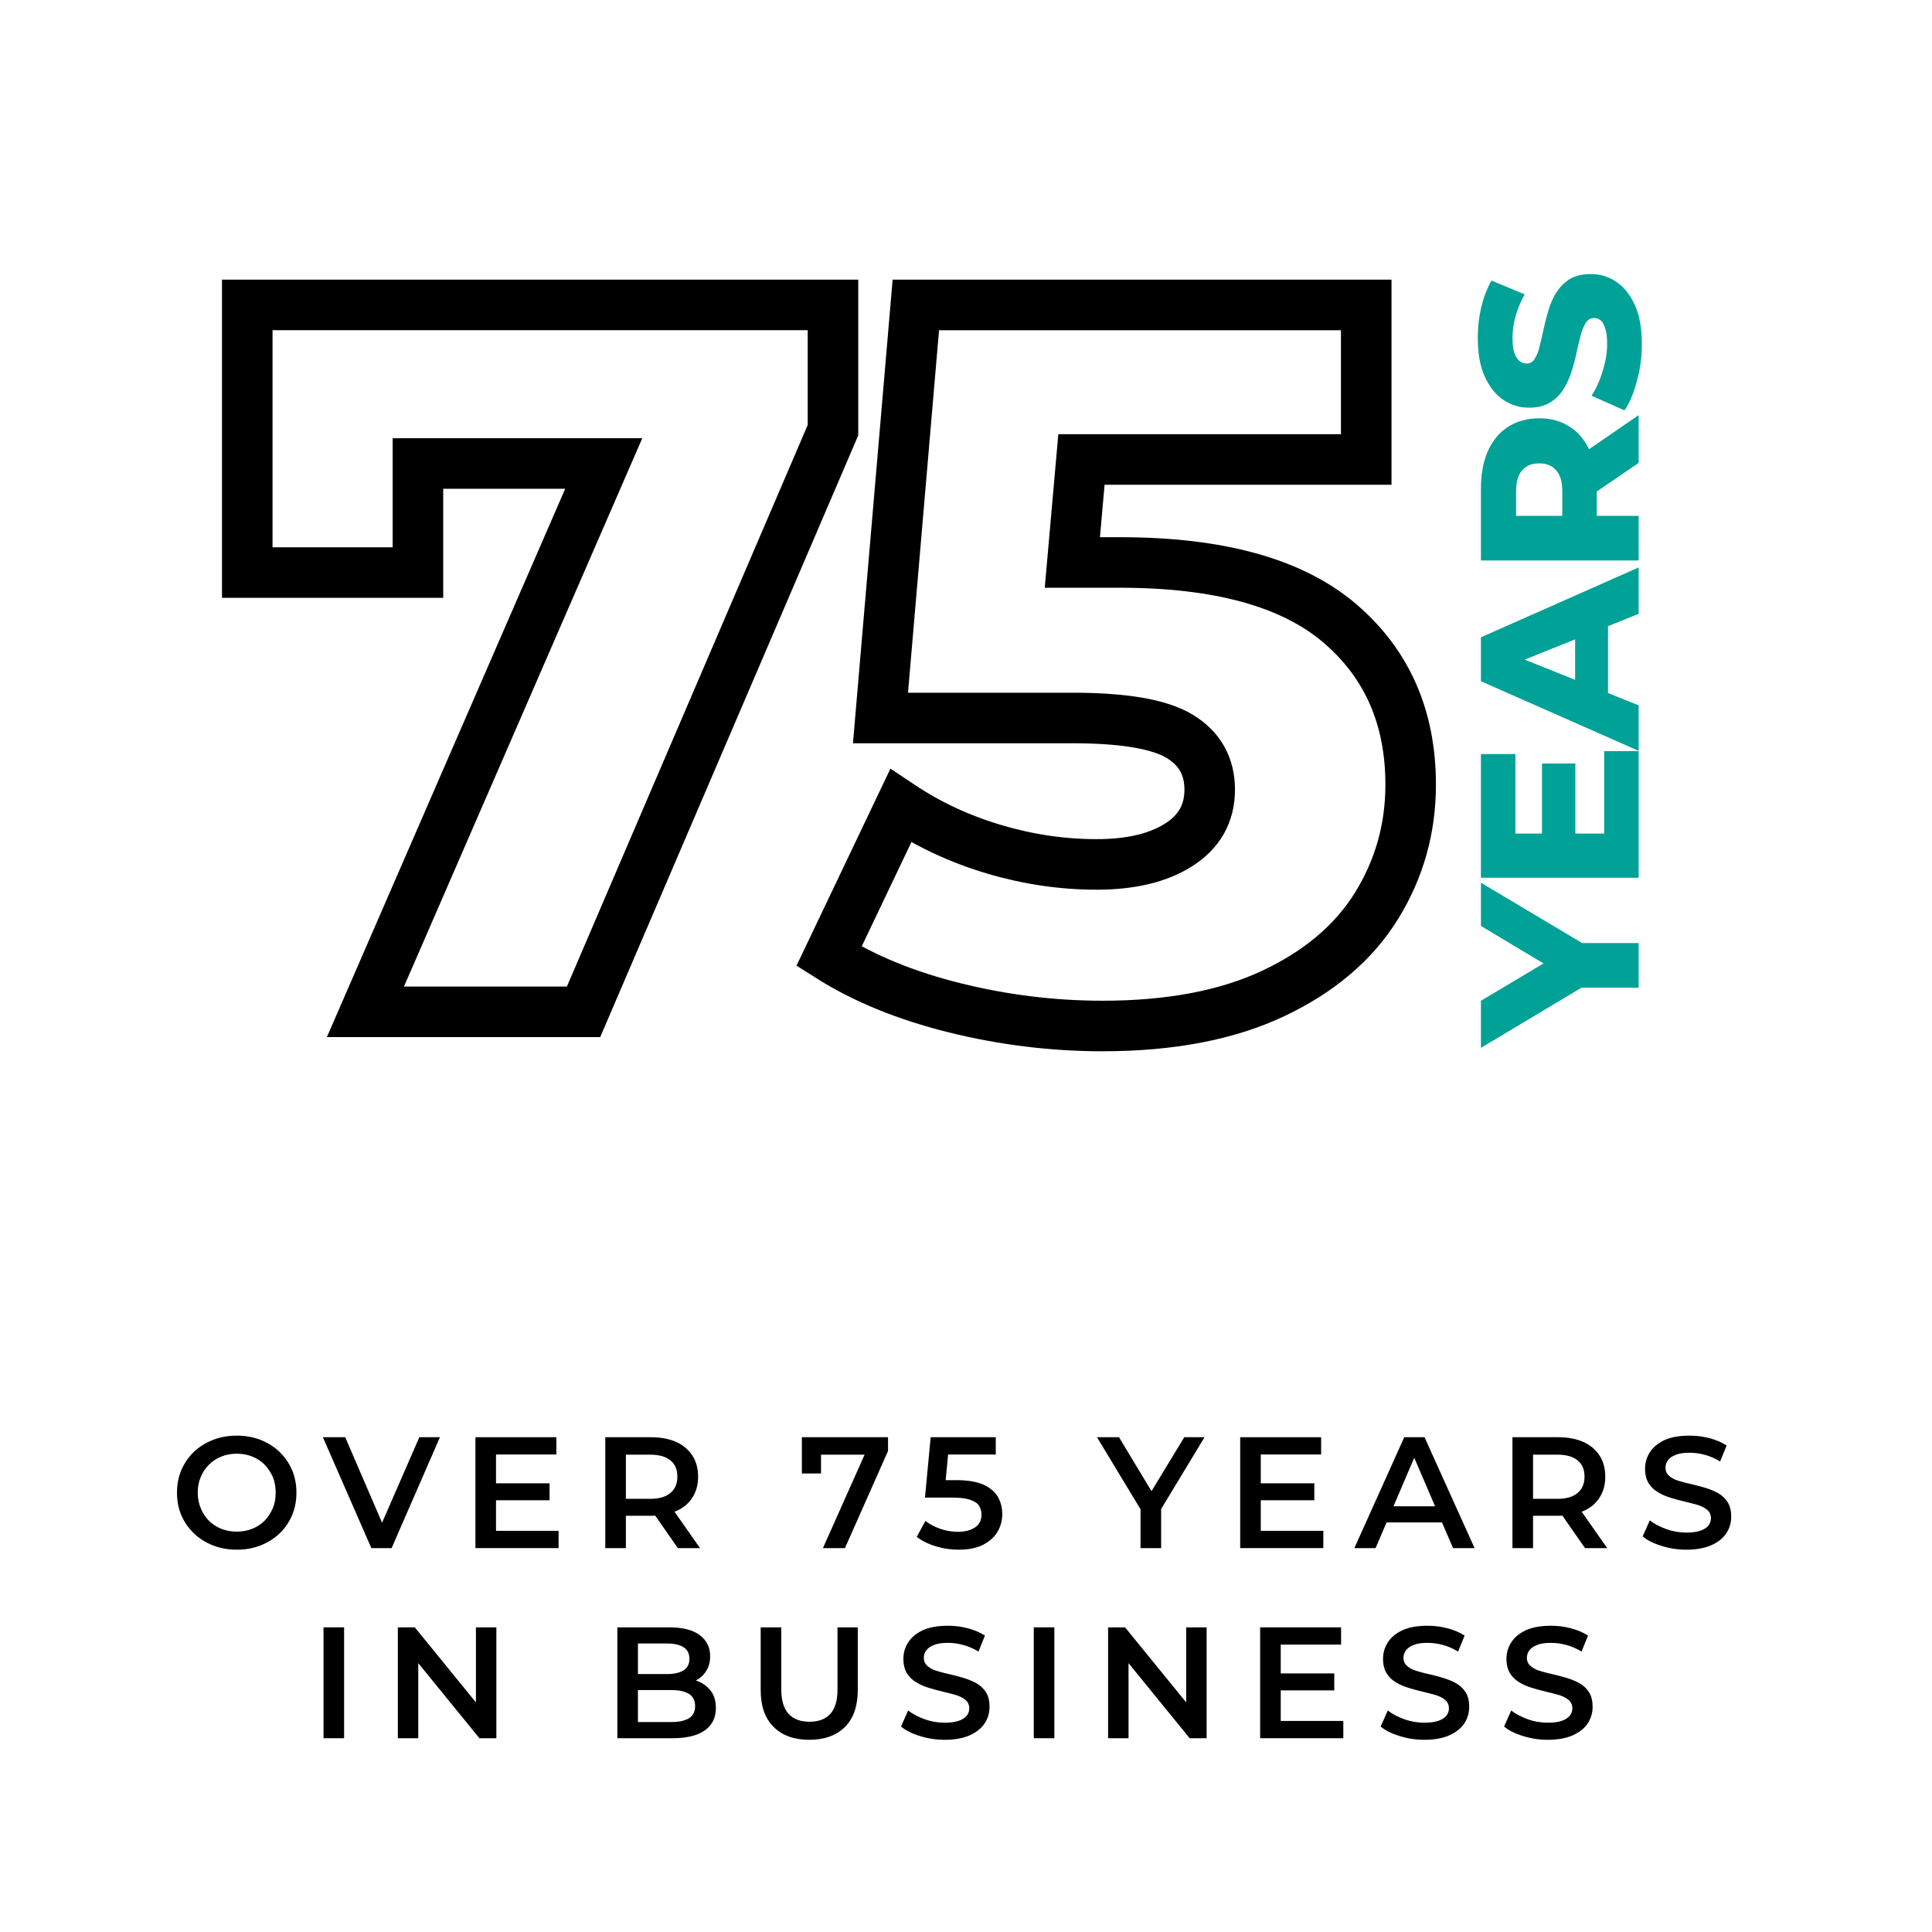
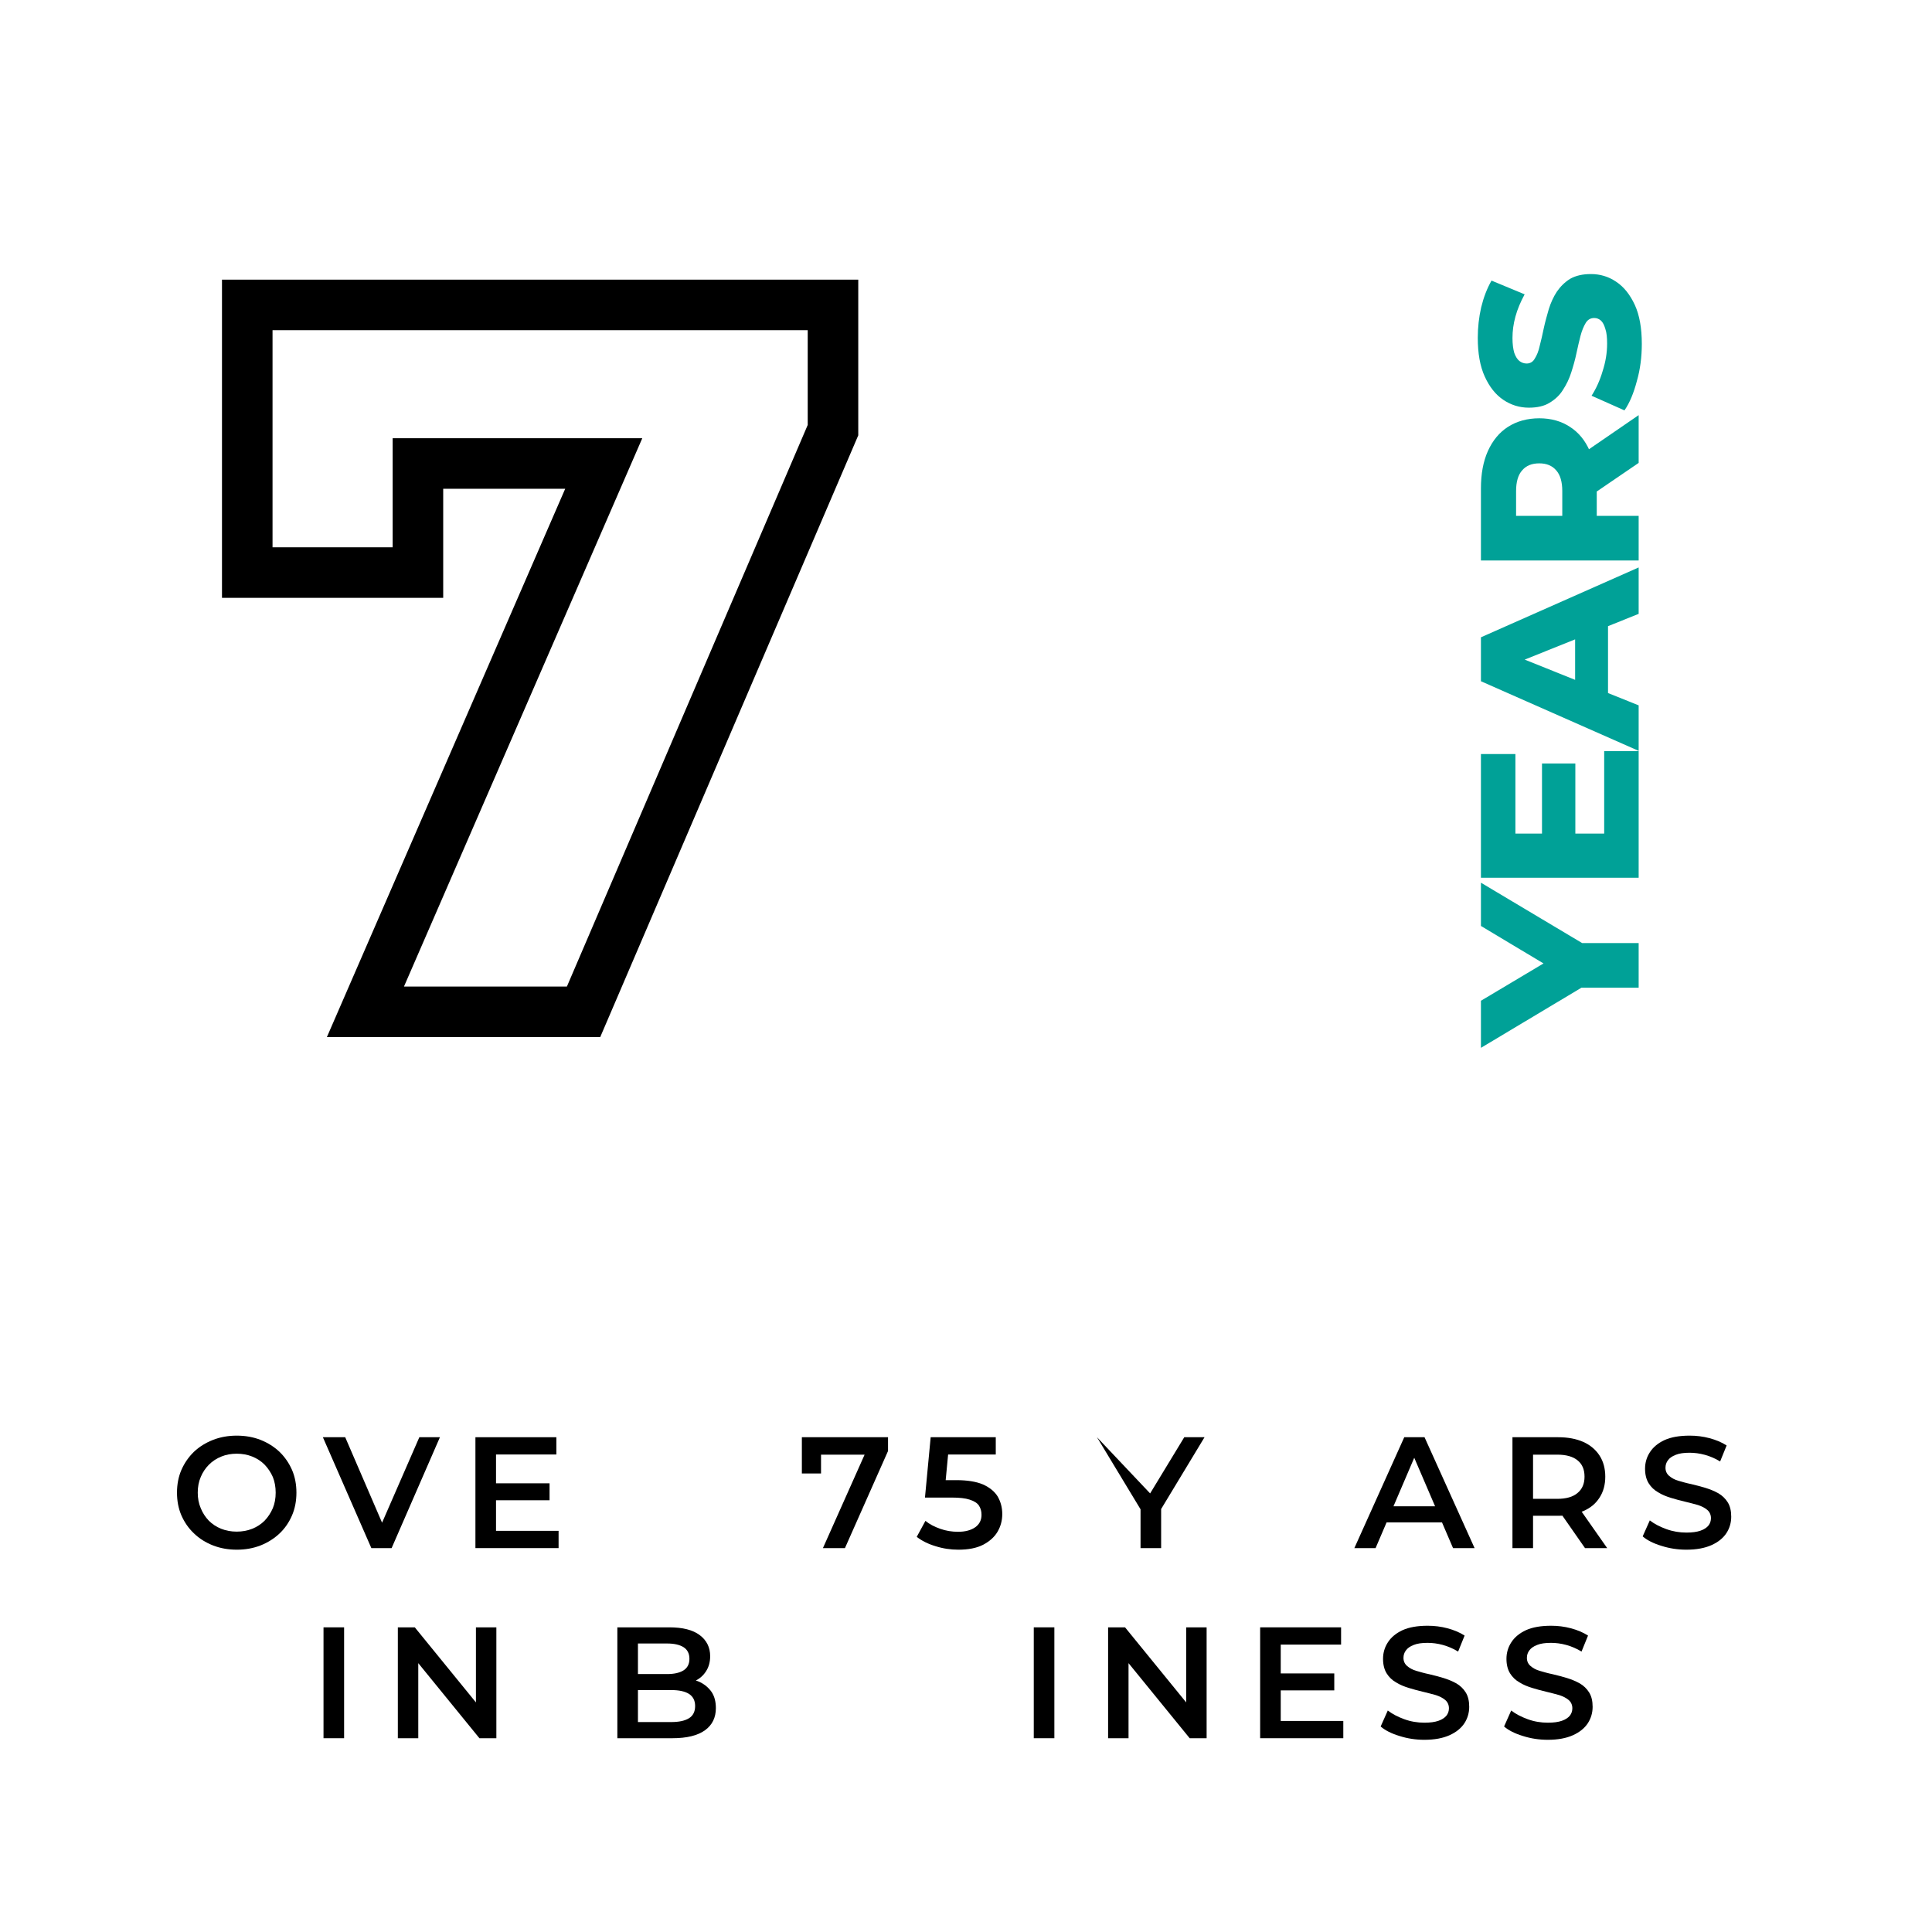
<svg xmlns="http://www.w3.org/2000/svg" xmlns:ns1="http://www.serif.com/" width="100%" height="100%" viewBox="0 0 2322 2322" version="1.1" xml:space="preserve" style="fill-rule:evenodd;clip-rule:evenodd;stroke-miterlimit:10;">
  <g id="Artboard1" transform="matrix(1,0,0,1,-291.221,-51992.5)">
    <rect x="291.221" y="51992.5" width="2321.55" height="2321.55" style="fill:none;" />
    <clipPath id="_clip1">
      <rect x="291.221" y="51992.5" width="2321.55" height="2321.55" />
    </clipPath>
    <g clip-path="url(#_clip1)">
      <g id="Layer-1" ns1:id="Layer 1">
            </g>
      <g transform="matrix(8.333,0,0,8.333,588.394,53208.6)">
        <path d="M0,-101.957L0,-63.359L24.616,-63.359L24.616,-79.09L51.416,-79.09L17.042,0L48.503,0L84.479,-83.896L84.479,-101.957L0,-101.957Z" style="fill:none;fill-rule:nonzero;stroke:black;stroke-width:7.29px;" />
      </g>
      <g transform="matrix(8.333,0,0,8.333,1637.1,52916.1)">
-         <path d="M0,-29.712L-6.846,-29.712L-5.535,-44.568L35.539,-44.568L35.539,-66.854L-29.422,-66.854L-34.52,-7.281L-6.846,-7.281C0.532,-7.281 5.681,-6.407 8.594,-4.66C11.507,-2.912 12.963,-0.338 12.963,3.059C12.963,6.46 11.481,9.104 8.521,10.998C5.558,12.892 1.603,13.838 -3.35,13.838C-8.302,13.838 -13.231,13.11 -18.134,11.653C-23.038,10.197 -27.528,8.11 -31.606,5.391L-41.948,27.093C-36.9,30.297 -30.855,32.773 -23.814,34.52C-16.775,36.268 -9.663,37.142 -2.476,37.142C7.33,37.142 15.56,35.563 22.212,32.409C28.862,29.255 33.814,25.03 37.068,19.737C40.321,14.445 41.948,8.644 41.948,2.331C41.948,-7.377 38.525,-15.147 31.68,-20.973C24.834,-26.799 14.274,-29.712 0,-29.712Z" style="fill:none;fill-rule:nonzero;stroke:black;stroke-width:7.29px;" />
-       </g>
+         </g>
      <g transform="matrix(8.333,0,0,8.333,-9992.01,0.508)">
        <g transform="matrix(22.845,0,0,22.845,1258.56,6462.57)">
          <path d="M0.422,0.01C0.367,0.01 0.317,0.001 0.271,-0.017C0.225,-0.035 0.185,-0.06 0.151,-0.093C0.117,-0.125 0.091,-0.163 0.072,-0.206C0.053,-0.25 0.044,-0.298 0.044,-0.35C0.044,-0.402 0.053,-0.45 0.072,-0.494C0.091,-0.537 0.117,-0.575 0.151,-0.608C0.185,-0.64 0.225,-0.665 0.271,-0.683C0.317,-0.701 0.367,-0.71 0.421,-0.71C0.476,-0.71 0.526,-0.701 0.572,-0.683C0.617,-0.665 0.657,-0.64 0.691,-0.608C0.725,-0.575 0.751,-0.537 0.77,-0.494C0.789,-0.45 0.798,-0.402 0.798,-0.35C0.798,-0.298 0.789,-0.25 0.77,-0.206C0.751,-0.162 0.725,-0.124 0.691,-0.092C0.657,-0.06 0.617,-0.035 0.572,-0.017C0.526,0.001 0.476,0.01 0.422,0.01ZM0.421,-0.104C0.456,-0.104 0.489,-0.11 0.519,-0.122C0.549,-0.134 0.575,-0.151 0.597,-0.173C0.619,-0.196 0.636,-0.222 0.649,-0.252C0.661,-0.281 0.667,-0.314 0.667,-0.35C0.667,-0.386 0.661,-0.419 0.649,-0.449C0.636,-0.478 0.619,-0.504 0.597,-0.527C0.575,-0.549 0.549,-0.566 0.519,-0.578C0.489,-0.59 0.456,-0.596 0.421,-0.596C0.386,-0.596 0.353,-0.59 0.324,-0.578C0.294,-0.566 0.268,-0.549 0.246,-0.527C0.223,-0.504 0.206,-0.478 0.194,-0.449C0.181,-0.419 0.175,-0.386 0.175,-0.35C0.175,-0.315 0.181,-0.282 0.194,-0.252C0.206,-0.222 0.223,-0.196 0.245,-0.173C0.267,-0.151 0.293,-0.134 0.323,-0.122C0.353,-0.11 0.386,-0.104 0.421,-0.104Z" style="fill-rule:nonzero;" />
        </g>
        <g transform="matrix(22.845,0,0,22.845,1280.72,6462.57)">
          <path d="M0.301,-0L-0.005,-0.7L0.136,-0.7L0.409,-0.067L0.328,-0.067L0.604,-0.7L0.734,-0.7L0.429,-0L0.301,-0Z" style="fill-rule:nonzero;" />
        </g>
        <g transform="matrix(22.845,0,0,22.845,1300.46,6462.57)">
          <path d="M0.214,-0.409L0.562,-0.409L0.562,-0.302L0.214,-0.302L0.214,-0.409ZM0.224,-0.109L0.619,-0.109L0.619,-0L0.094,-0L0.094,-0.7L0.605,-0.7L0.605,-0.591L0.224,-0.591L0.224,-0.109Z" style="fill-rule:nonzero;" />
        </g>
        <g transform="matrix(22.845,0,0,22.845,1319.19,6462.57)">
-           <path d="M0.094,-0L0.094,-0.7L0.382,-0.7C0.444,-0.7 0.497,-0.69 0.542,-0.67C0.586,-0.65 0.62,-0.621 0.644,-0.584C0.668,-0.547 0.68,-0.502 0.68,-0.451C0.68,-0.4 0.668,-0.356 0.644,-0.319C0.62,-0.281 0.586,-0.253 0.542,-0.234C0.497,-0.214 0.444,-0.204 0.382,-0.204L0.166,-0.204L0.224,-0.263L0.224,-0L0.094,-0ZM0.552,-0L0.375,-0.254L0.514,-0.254L0.692,-0L0.552,-0ZM0.224,-0.249L0.166,-0.311L0.376,-0.311C0.433,-0.311 0.476,-0.323 0.505,-0.348C0.535,-0.373 0.549,-0.407 0.549,-0.451C0.549,-0.496 0.535,-0.53 0.505,-0.554C0.476,-0.578 0.433,-0.59 0.376,-0.59L0.166,-0.59L0.224,-0.654L0.224,-0.249Z" style="fill-rule:nonzero;" />
-         </g>
+           </g>
        <g transform="matrix(22.845,0,0,22.845,1349.05,6462.57)">
          <path d="M0.161,-0L0.45,-0.648L0.484,-0.59L0.087,-0.59L0.149,-0.653L0.149,-0.471L0.028,-0.471L0.028,-0.7L0.572,-0.7L0.572,-0.613L0.3,-0L0.161,-0Z" style="fill-rule:nonzero;" />
        </g>
        <g transform="matrix(22.845,0,0,22.845,1365.96,6462.57)">
          <path d="M0.276,0.01C0.227,0.01 0.179,0.003 0.132,-0.012C0.085,-0.026 0.045,-0.046 0.013,-0.071L0.068,-0.172C0.093,-0.151 0.124,-0.135 0.161,-0.122C0.197,-0.109 0.235,-0.103 0.274,-0.103C0.32,-0.103 0.356,-0.113 0.383,-0.132C0.409,-0.151 0.422,-0.177 0.422,-0.21C0.422,-0.232 0.417,-0.251 0.406,-0.268C0.395,-0.285 0.375,-0.297 0.347,-0.306C0.32,-0.315 0.282,-0.319 0.234,-0.319L0.065,-0.319L0.101,-0.7L0.512,-0.7L0.512,-0.591L0.149,-0.591L0.217,-0.653L0.19,-0.368L0.122,-0.429L0.263,-0.429C0.332,-0.429 0.388,-0.42 0.431,-0.402C0.473,-0.383 0.504,-0.358 0.524,-0.326C0.543,-0.293 0.553,-0.256 0.553,-0.215C0.553,-0.174 0.543,-0.137 0.523,-0.103C0.503,-0.069 0.472,-0.042 0.432,-0.021C0.391,-0 0.339,0.01 0.276,0.01Z" style="fill-rule:nonzero;" />
        </g>
        <g transform="matrix(22.845,0,0,22.845,1392.46,6462.57)">
-           <path d="M0.266,-0L0.266,-0.277L0.295,-0.197L-0.009,-0.7L0.13,-0.7L0.374,-0.295L0.296,-0.295L0.542,-0.7L0.67,-0.7L0.366,-0.197L0.396,-0.277L0.396,-0L0.266,-0Z" style="fill-rule:nonzero;" />
+           <path d="M0.266,-0L0.266,-0.277L0.295,-0.197L-0.009,-0.7L0.374,-0.295L0.296,-0.295L0.542,-0.7L0.67,-0.7L0.366,-0.197L0.396,-0.277L0.396,-0L0.266,-0Z" style="fill-rule:nonzero;" />
        </g>
        <g transform="matrix(22.845,0,0,22.845,1410.76,6462.57)">
-           <path d="M0.214,-0.409L0.562,-0.409L0.562,-0.302L0.214,-0.302L0.214,-0.409ZM0.224,-0.109L0.619,-0.109L0.619,-0L0.094,-0L0.094,-0.7L0.605,-0.7L0.605,-0.591L0.224,-0.591L0.224,-0.109Z" style="fill-rule:nonzero;" />
-         </g>
+           </g>
        <g transform="matrix(22.845,0,0,22.845,1429.49,6462.57)">
          <path d="M-0.005,-0L0.31,-0.7L0.438,-0.7L0.754,-0L0.618,-0L0.347,-0.631L0.399,-0.631L0.129,-0L-0.005,-0ZM0.14,-0.162L0.175,-0.264L0.553,-0.264L0.588,-0.162L0.14,-0.162Z" style="fill-rule:nonzero;" />
        </g>
        <g transform="matrix(22.845,0,0,22.845,1450.03,6462.57)">
          <path d="M0.094,-0L0.094,-0.7L0.382,-0.7C0.444,-0.7 0.497,-0.69 0.542,-0.67C0.586,-0.65 0.62,-0.621 0.644,-0.584C0.668,-0.547 0.68,-0.502 0.68,-0.451C0.68,-0.4 0.668,-0.356 0.644,-0.319C0.62,-0.281 0.586,-0.253 0.542,-0.234C0.497,-0.214 0.444,-0.204 0.382,-0.204L0.166,-0.204L0.224,-0.263L0.224,-0L0.094,-0ZM0.552,-0L0.375,-0.254L0.514,-0.254L0.692,-0L0.552,-0ZM0.224,-0.249L0.166,-0.311L0.376,-0.311C0.433,-0.311 0.476,-0.323 0.505,-0.348C0.535,-0.373 0.549,-0.407 0.549,-0.451C0.549,-0.496 0.535,-0.53 0.505,-0.554C0.476,-0.578 0.433,-0.59 0.376,-0.59L0.166,-0.59L0.224,-0.654L0.224,-0.249Z" style="fill-rule:nonzero;" />
        </g>
        <g transform="matrix(22.845,0,0,22.845,1470.16,6462.57)">
          <path d="M0.311,0.01C0.256,0.01 0.204,0.002 0.154,-0.014C0.104,-0.029 0.064,-0.049 0.035,-0.074L0.08,-0.175C0.108,-0.153 0.143,-0.135 0.184,-0.12C0.225,-0.105 0.268,-0.098 0.311,-0.098C0.348,-0.098 0.377,-0.102 0.4,-0.11C0.423,-0.118 0.439,-0.129 0.45,-0.142C0.461,-0.156 0.466,-0.172 0.466,-0.189C0.466,-0.21 0.458,-0.228 0.443,-0.241C0.428,-0.254 0.408,-0.264 0.384,-0.272C0.359,-0.279 0.332,-0.286 0.303,-0.293C0.273,-0.3 0.243,-0.308 0.214,-0.317C0.184,-0.326 0.157,-0.337 0.133,-0.352C0.108,-0.366 0.088,-0.385 0.073,-0.409C0.058,-0.433 0.05,-0.464 0.05,-0.501C0.05,-0.539 0.06,-0.574 0.081,-0.606C0.101,-0.637 0.132,-0.663 0.173,-0.682C0.215,-0.701 0.268,-0.71 0.332,-0.71C0.374,-0.71 0.416,-0.705 0.457,-0.694C0.498,-0.683 0.534,-0.668 0.565,-0.648L0.524,-0.547C0.493,-0.566 0.46,-0.58 0.427,-0.589C0.394,-0.598 0.362,-0.602 0.331,-0.602C0.295,-0.602 0.266,-0.598 0.244,-0.589C0.221,-0.58 0.205,-0.569 0.195,-0.555C0.184,-0.541 0.179,-0.525 0.179,-0.507C0.179,-0.486 0.187,-0.469 0.202,-0.456C0.217,-0.443 0.236,-0.432 0.261,-0.425C0.285,-0.418 0.312,-0.41 0.342,-0.404C0.372,-0.397 0.402,-0.389 0.432,-0.38C0.461,-0.371 0.488,-0.36 0.513,-0.346C0.537,-0.332 0.557,-0.313 0.572,-0.289C0.587,-0.265 0.594,-0.235 0.594,-0.198C0.594,-0.161 0.584,-0.126 0.564,-0.095C0.543,-0.063 0.512,-0.038 0.47,-0.019C0.428,0 0.375,0.01 0.311,0.01Z" style="fill-rule:nonzero;" />
        </g>
        <g transform="matrix(22.845,0,0,22.845,1278.55,6489.99)">
          <rect x="0.094" y="-0.7" width="0.13" height="0.7" style="fill-rule:nonzero;" />
        </g>
        <g transform="matrix(22.845,0,0,22.845,1289.27,6489.99)">
          <path d="M0.094,-0L0.094,-0.7L0.201,-0.7L0.64,-0.161L0.587,-0.161L0.587,-0.7L0.716,-0.7L0.716,-0L0.609,-0L0.17,-0.539L0.223,-0.539L0.223,-0L0.094,-0Z" style="fill-rule:nonzero;" />
        </g>
        <g transform="matrix(22.845,0,0,22.845,1320.93,6489.99)">
          <path d="M0.094,-0L0.094,-0.7L0.422,-0.7C0.506,-0.7 0.57,-0.684 0.614,-0.651C0.658,-0.618 0.68,-0.573 0.68,-0.518C0.68,-0.481 0.671,-0.449 0.654,-0.423C0.637,-0.396 0.614,-0.376 0.585,-0.362C0.556,-0.347 0.524,-0.34 0.49,-0.34L0.508,-0.376C0.547,-0.376 0.583,-0.369 0.614,-0.355C0.645,-0.34 0.67,-0.319 0.689,-0.292C0.707,-0.265 0.716,-0.231 0.716,-0.19C0.716,-0.13 0.693,-0.083 0.647,-0.05C0.601,-0.017 0.533,-0 0.442,-0L0.094,-0ZM0.224,-0.102L0.434,-0.102C0.483,-0.102 0.52,-0.11 0.546,-0.126C0.572,-0.142 0.585,-0.168 0.585,-0.203C0.585,-0.238 0.572,-0.263 0.546,-0.28C0.52,-0.296 0.483,-0.304 0.434,-0.304L0.214,-0.304L0.214,-0.405L0.408,-0.405C0.453,-0.405 0.488,-0.413 0.513,-0.429C0.537,-0.445 0.549,-0.469 0.549,-0.501C0.549,-0.534 0.537,-0.558 0.513,-0.574C0.488,-0.59 0.453,-0.598 0.408,-0.598L0.224,-0.598L0.224,-0.102Z" style="fill-rule:nonzero;" />
        </g>
        <g transform="matrix(22.845,0,0,22.845,1341.74,6489.99)">
-           <path d="M0.395,0.01C0.299,0.01 0.224,-0.017 0.17,-0.071C0.115,-0.125 0.088,-0.203 0.088,-0.305L0.088,-0.7L0.218,-0.7L0.218,-0.31C0.218,-0.238 0.234,-0.186 0.265,-0.153C0.296,-0.12 0.339,-0.104 0.396,-0.104C0.453,-0.104 0.496,-0.12 0.527,-0.153C0.558,-0.186 0.573,-0.238 0.573,-0.31L0.573,-0.7L0.701,-0.7L0.701,-0.305C0.701,-0.203 0.674,-0.125 0.62,-0.071C0.565,-0.017 0.49,0.01 0.395,0.01Z" style="fill-rule:nonzero;" />
-         </g>
+           </g>
        <g transform="matrix(22.845,0,0,22.845,1363.19,6489.99)">
-           <path d="M0.311,0.01C0.256,0.01 0.204,0.002 0.154,-0.014C0.104,-0.029 0.064,-0.049 0.035,-0.074L0.08,-0.175C0.108,-0.153 0.143,-0.135 0.184,-0.12C0.225,-0.105 0.268,-0.098 0.311,-0.098C0.348,-0.098 0.377,-0.102 0.4,-0.11C0.423,-0.118 0.439,-0.129 0.45,-0.142C0.461,-0.156 0.466,-0.172 0.466,-0.189C0.466,-0.21 0.458,-0.228 0.443,-0.241C0.428,-0.254 0.408,-0.264 0.384,-0.272C0.359,-0.279 0.332,-0.286 0.303,-0.293C0.273,-0.3 0.243,-0.308 0.214,-0.317C0.184,-0.326 0.157,-0.337 0.133,-0.352C0.108,-0.366 0.088,-0.385 0.073,-0.409C0.058,-0.433 0.05,-0.464 0.05,-0.501C0.05,-0.539 0.06,-0.574 0.081,-0.606C0.101,-0.637 0.132,-0.663 0.173,-0.682C0.215,-0.701 0.268,-0.71 0.332,-0.71C0.374,-0.71 0.416,-0.705 0.457,-0.694C0.498,-0.683 0.534,-0.668 0.565,-0.648L0.524,-0.547C0.493,-0.566 0.46,-0.58 0.427,-0.589C0.394,-0.598 0.362,-0.602 0.331,-0.602C0.295,-0.602 0.266,-0.598 0.244,-0.589C0.221,-0.58 0.205,-0.569 0.195,-0.555C0.184,-0.541 0.179,-0.525 0.179,-0.507C0.179,-0.486 0.187,-0.469 0.202,-0.456C0.217,-0.443 0.236,-0.432 0.261,-0.425C0.285,-0.418 0.312,-0.41 0.342,-0.404C0.372,-0.397 0.402,-0.389 0.432,-0.38C0.461,-0.371 0.488,-0.36 0.513,-0.346C0.537,-0.332 0.557,-0.313 0.572,-0.289C0.587,-0.265 0.594,-0.235 0.594,-0.198C0.594,-0.161 0.584,-0.126 0.564,-0.095C0.543,-0.063 0.512,-0.038 0.47,-0.019C0.428,0 0.375,0.01 0.311,0.01Z" style="fill-rule:nonzero;" />
-         </g>
+           </g>
        <g transform="matrix(22.845,0,0,22.845,1380.99,6489.99)">
          <rect x="0.094" y="-0.7" width="0.13" height="0.7" style="fill-rule:nonzero;" />
        </g>
        <g transform="matrix(22.845,0,0,22.845,1391.71,6489.99)">
          <path d="M0.094,-0L0.094,-0.7L0.201,-0.7L0.64,-0.161L0.587,-0.161L0.587,-0.7L0.716,-0.7L0.716,-0L0.609,-0L0.17,-0.539L0.223,-0.539L0.223,-0L0.094,-0Z" style="fill-rule:nonzero;" />
        </g>
        <g transform="matrix(22.845,0,0,22.845,1413.64,6489.99)">
          <path d="M0.214,-0.409L0.562,-0.409L0.562,-0.302L0.214,-0.302L0.214,-0.409ZM0.224,-0.109L0.619,-0.109L0.619,-0L0.094,-0L0.094,-0.7L0.605,-0.7L0.605,-0.591L0.224,-0.591L0.224,-0.109Z" style="fill-rule:nonzero;" />
        </g>
        <g transform="matrix(22.845,0,0,22.845,1432.37,6489.99)">
          <path d="M0.311,0.01C0.256,0.01 0.204,0.002 0.154,-0.014C0.104,-0.029 0.064,-0.049 0.035,-0.074L0.08,-0.175C0.108,-0.153 0.143,-0.135 0.184,-0.12C0.225,-0.105 0.268,-0.098 0.311,-0.098C0.348,-0.098 0.377,-0.102 0.4,-0.11C0.423,-0.118 0.439,-0.129 0.45,-0.142C0.461,-0.156 0.466,-0.172 0.466,-0.189C0.466,-0.21 0.458,-0.228 0.443,-0.241C0.428,-0.254 0.408,-0.264 0.384,-0.272C0.359,-0.279 0.332,-0.286 0.303,-0.293C0.273,-0.3 0.243,-0.308 0.214,-0.317C0.184,-0.326 0.157,-0.337 0.133,-0.352C0.108,-0.366 0.088,-0.385 0.073,-0.409C0.058,-0.433 0.05,-0.464 0.05,-0.501C0.05,-0.539 0.06,-0.574 0.081,-0.606C0.101,-0.637 0.132,-0.663 0.173,-0.682C0.215,-0.701 0.268,-0.71 0.332,-0.71C0.374,-0.71 0.416,-0.705 0.457,-0.694C0.498,-0.683 0.534,-0.668 0.565,-0.648L0.524,-0.547C0.493,-0.566 0.46,-0.58 0.427,-0.589C0.394,-0.598 0.362,-0.602 0.331,-0.602C0.295,-0.602 0.266,-0.598 0.244,-0.589C0.221,-0.58 0.205,-0.569 0.195,-0.555C0.184,-0.541 0.179,-0.525 0.179,-0.507C0.179,-0.486 0.187,-0.469 0.202,-0.456C0.217,-0.443 0.236,-0.432 0.261,-0.425C0.285,-0.418 0.312,-0.41 0.342,-0.404C0.372,-0.397 0.402,-0.389 0.432,-0.38C0.461,-0.371 0.488,-0.36 0.513,-0.346C0.537,-0.332 0.557,-0.313 0.572,-0.289C0.587,-0.265 0.594,-0.235 0.594,-0.198C0.594,-0.161 0.584,-0.126 0.564,-0.095C0.543,-0.063 0.512,-0.038 0.47,-0.019C0.428,0 0.375,0.01 0.311,0.01Z" style="fill-rule:nonzero;" />
        </g>
        <g transform="matrix(22.845,0,0,22.845,1450.17,6489.99)">
          <path d="M0.311,0.01C0.256,0.01 0.204,0.002 0.154,-0.014C0.104,-0.029 0.064,-0.049 0.035,-0.074L0.08,-0.175C0.108,-0.153 0.143,-0.135 0.184,-0.12C0.225,-0.105 0.268,-0.098 0.311,-0.098C0.348,-0.098 0.377,-0.102 0.4,-0.11C0.423,-0.118 0.439,-0.129 0.45,-0.142C0.461,-0.156 0.466,-0.172 0.466,-0.189C0.466,-0.21 0.458,-0.228 0.443,-0.241C0.428,-0.254 0.408,-0.264 0.384,-0.272C0.359,-0.279 0.332,-0.286 0.303,-0.293C0.273,-0.3 0.243,-0.308 0.214,-0.317C0.184,-0.326 0.157,-0.337 0.133,-0.352C0.108,-0.366 0.088,-0.385 0.073,-0.409C0.058,-0.433 0.05,-0.464 0.05,-0.501C0.05,-0.539 0.06,-0.574 0.081,-0.606C0.101,-0.637 0.132,-0.663 0.173,-0.682C0.215,-0.701 0.268,-0.71 0.332,-0.71C0.374,-0.71 0.416,-0.705 0.457,-0.694C0.498,-0.683 0.534,-0.668 0.565,-0.648L0.524,-0.547C0.493,-0.566 0.46,-0.58 0.427,-0.589C0.394,-0.598 0.362,-0.602 0.331,-0.602C0.295,-0.602 0.266,-0.598 0.244,-0.589C0.221,-0.58 0.205,-0.569 0.195,-0.555C0.184,-0.541 0.179,-0.525 0.179,-0.507C0.179,-0.486 0.187,-0.469 0.202,-0.456C0.217,-0.443 0.236,-0.432 0.261,-0.425C0.285,-0.418 0.312,-0.41 0.342,-0.404C0.372,-0.397 0.402,-0.389 0.432,-0.38C0.461,-0.371 0.488,-0.36 0.513,-0.346C0.537,-0.332 0.557,-0.313 0.572,-0.289C0.587,-0.265 0.594,-0.235 0.594,-0.198C0.594,-0.161 0.584,-0.126 0.564,-0.095C0.543,-0.063 0.512,-0.038 0.47,-0.019C0.428,0 0.375,0.01 0.311,0.01Z" style="fill-rule:nonzero;" />
        </g>
      </g>
      <g transform="matrix(0,-8.333,8.333,0,-9992.01,0.508)">
        <g transform="matrix(32.498,0,0,32.498,-6389.77,1470.38)">
          <path d="M0.247,-0L0.247,-0.296L0.293,-0.177L-0.02,-0.7L0.189,-0.7L0.415,-0.321L0.294,-0.321L0.521,-0.7L0.713,-0.7L0.401,-0.177L0.445,-0.296L0.445,-0L0.247,-0Z" style="fill:rgb(0,161,151);fill-rule:nonzero;" />
        </g>
        <g transform="matrix(32.498,0,0,32.498,-6368.16,1470.38)">
          <path d="M0.252,-0.429L0.577,-0.429L0.577,-0.281L0.252,-0.281L0.252,-0.429ZM0.266,-0.153L0.632,-0.153L0.632,-0L0.07,-0L0.07,-0.7L0.619,-0.7L0.619,-0.547L0.266,-0.547L0.266,-0.153Z" style="fill:rgb(0,161,151);fill-rule:nonzero;" />
        </g>
        <g transform="matrix(32.498,0,0,32.498,-6347.13,1470.38)">
          <path d="M-0.014,-0L0.295,-0.7L0.49,-0.7L0.8,-0L0.594,-0L0.352,-0.603L0.43,-0.603L0.188,-0L-0.014,-0ZM0.155,-0.136L0.206,-0.282L0.548,-0.282L0.599,-0.136L0.155,-0.136Z" style="fill:rgb(0,161,151);fill-rule:nonzero;" />
        </g>
        <g transform="matrix(32.498,0,0,32.498,-6322.4,1470.38)">
          <path d="M0.07,-0L0.07,-0.7L0.39,-0.7C0.454,-0.7 0.509,-0.69 0.556,-0.669C0.602,-0.648 0.638,-0.619 0.663,-0.58C0.688,-0.541 0.701,-0.494 0.701,-0.441C0.701,-0.388 0.688,-0.343 0.663,-0.305C0.638,-0.266 0.602,-0.237 0.556,-0.217C0.509,-0.196 0.454,-0.186 0.39,-0.186L0.18,-0.186L0.268,-0.269L0.268,-0L0.07,-0ZM0.503,-0L0.329,-0.255L0.54,-0.255L0.715,-0L0.503,-0ZM0.268,-0.248L0.18,-0.339L0.378,-0.339C0.419,-0.339 0.45,-0.348 0.47,-0.366C0.491,-0.384 0.501,-0.409 0.501,-0.441C0.501,-0.474 0.491,-0.499 0.47,-0.517C0.45,-0.535 0.419,-0.544 0.378,-0.544L0.18,-0.544L0.268,-0.635L0.268,-0.248Z" style="fill:rgb(0,161,151);fill-rule:nonzero;" />
        </g>
        <g transform="matrix(32.498,0,0,32.498,-6299.16,1470.38)">
          <path d="M0.316,0.014C0.259,0.014 0.203,0.007 0.151,-0.008C0.098,-0.022 0.054,-0.04 0.021,-0.063L0.086,-0.209C0.117,-0.189 0.154,-0.172 0.195,-0.16C0.235,-0.147 0.276,-0.14 0.317,-0.14C0.344,-0.14 0.366,-0.142 0.383,-0.148C0.4,-0.153 0.412,-0.159 0.42,-0.168C0.427,-0.176 0.431,-0.186 0.431,-0.197C0.431,-0.213 0.424,-0.226 0.409,-0.235C0.394,-0.244 0.375,-0.252 0.352,-0.258C0.329,-0.264 0.303,-0.27 0.275,-0.276C0.246,-0.282 0.218,-0.29 0.19,-0.299C0.161,-0.308 0.135,-0.321 0.112,-0.336C0.089,-0.35 0.07,-0.37 0.055,-0.395C0.04,-0.419 0.033,-0.45 0.033,-0.487C0.033,-0.529 0.045,-0.567 0.068,-0.601C0.091,-0.635 0.125,-0.662 0.171,-0.683C0.217,-0.704 0.274,-0.714 0.343,-0.714C0.389,-0.714 0.434,-0.709 0.478,-0.699C0.523,-0.688 0.562,-0.673 0.597,-0.653L0.536,-0.506C0.503,-0.524 0.47,-0.538 0.437,-0.547C0.404,-0.556 0.373,-0.56 0.342,-0.56C0.315,-0.56 0.293,-0.557 0.276,-0.552C0.259,-0.546 0.247,-0.538 0.24,-0.529C0.233,-0.52 0.229,-0.509 0.229,-0.497C0.229,-0.482 0.236,-0.469 0.251,-0.461C0.265,-0.452 0.284,-0.444 0.308,-0.439C0.331,-0.433 0.357,-0.427 0.386,-0.421C0.414,-0.415 0.442,-0.407 0.47,-0.399C0.499,-0.39 0.525,-0.378 0.548,-0.363C0.571,-0.347 0.59,-0.328 0.605,-0.304C0.619,-0.279 0.626,-0.249 0.626,-0.212C0.626,-0.171 0.615,-0.134 0.592,-0.1C0.569,-0.065 0.534,-0.038 0.489,-0.017C0.443,0.004 0.385,0.014 0.316,0.014Z" style="fill:rgb(0,161,151);fill-rule:nonzero;" />
        </g>
      </g>
    </g>
  </g>
</svg>